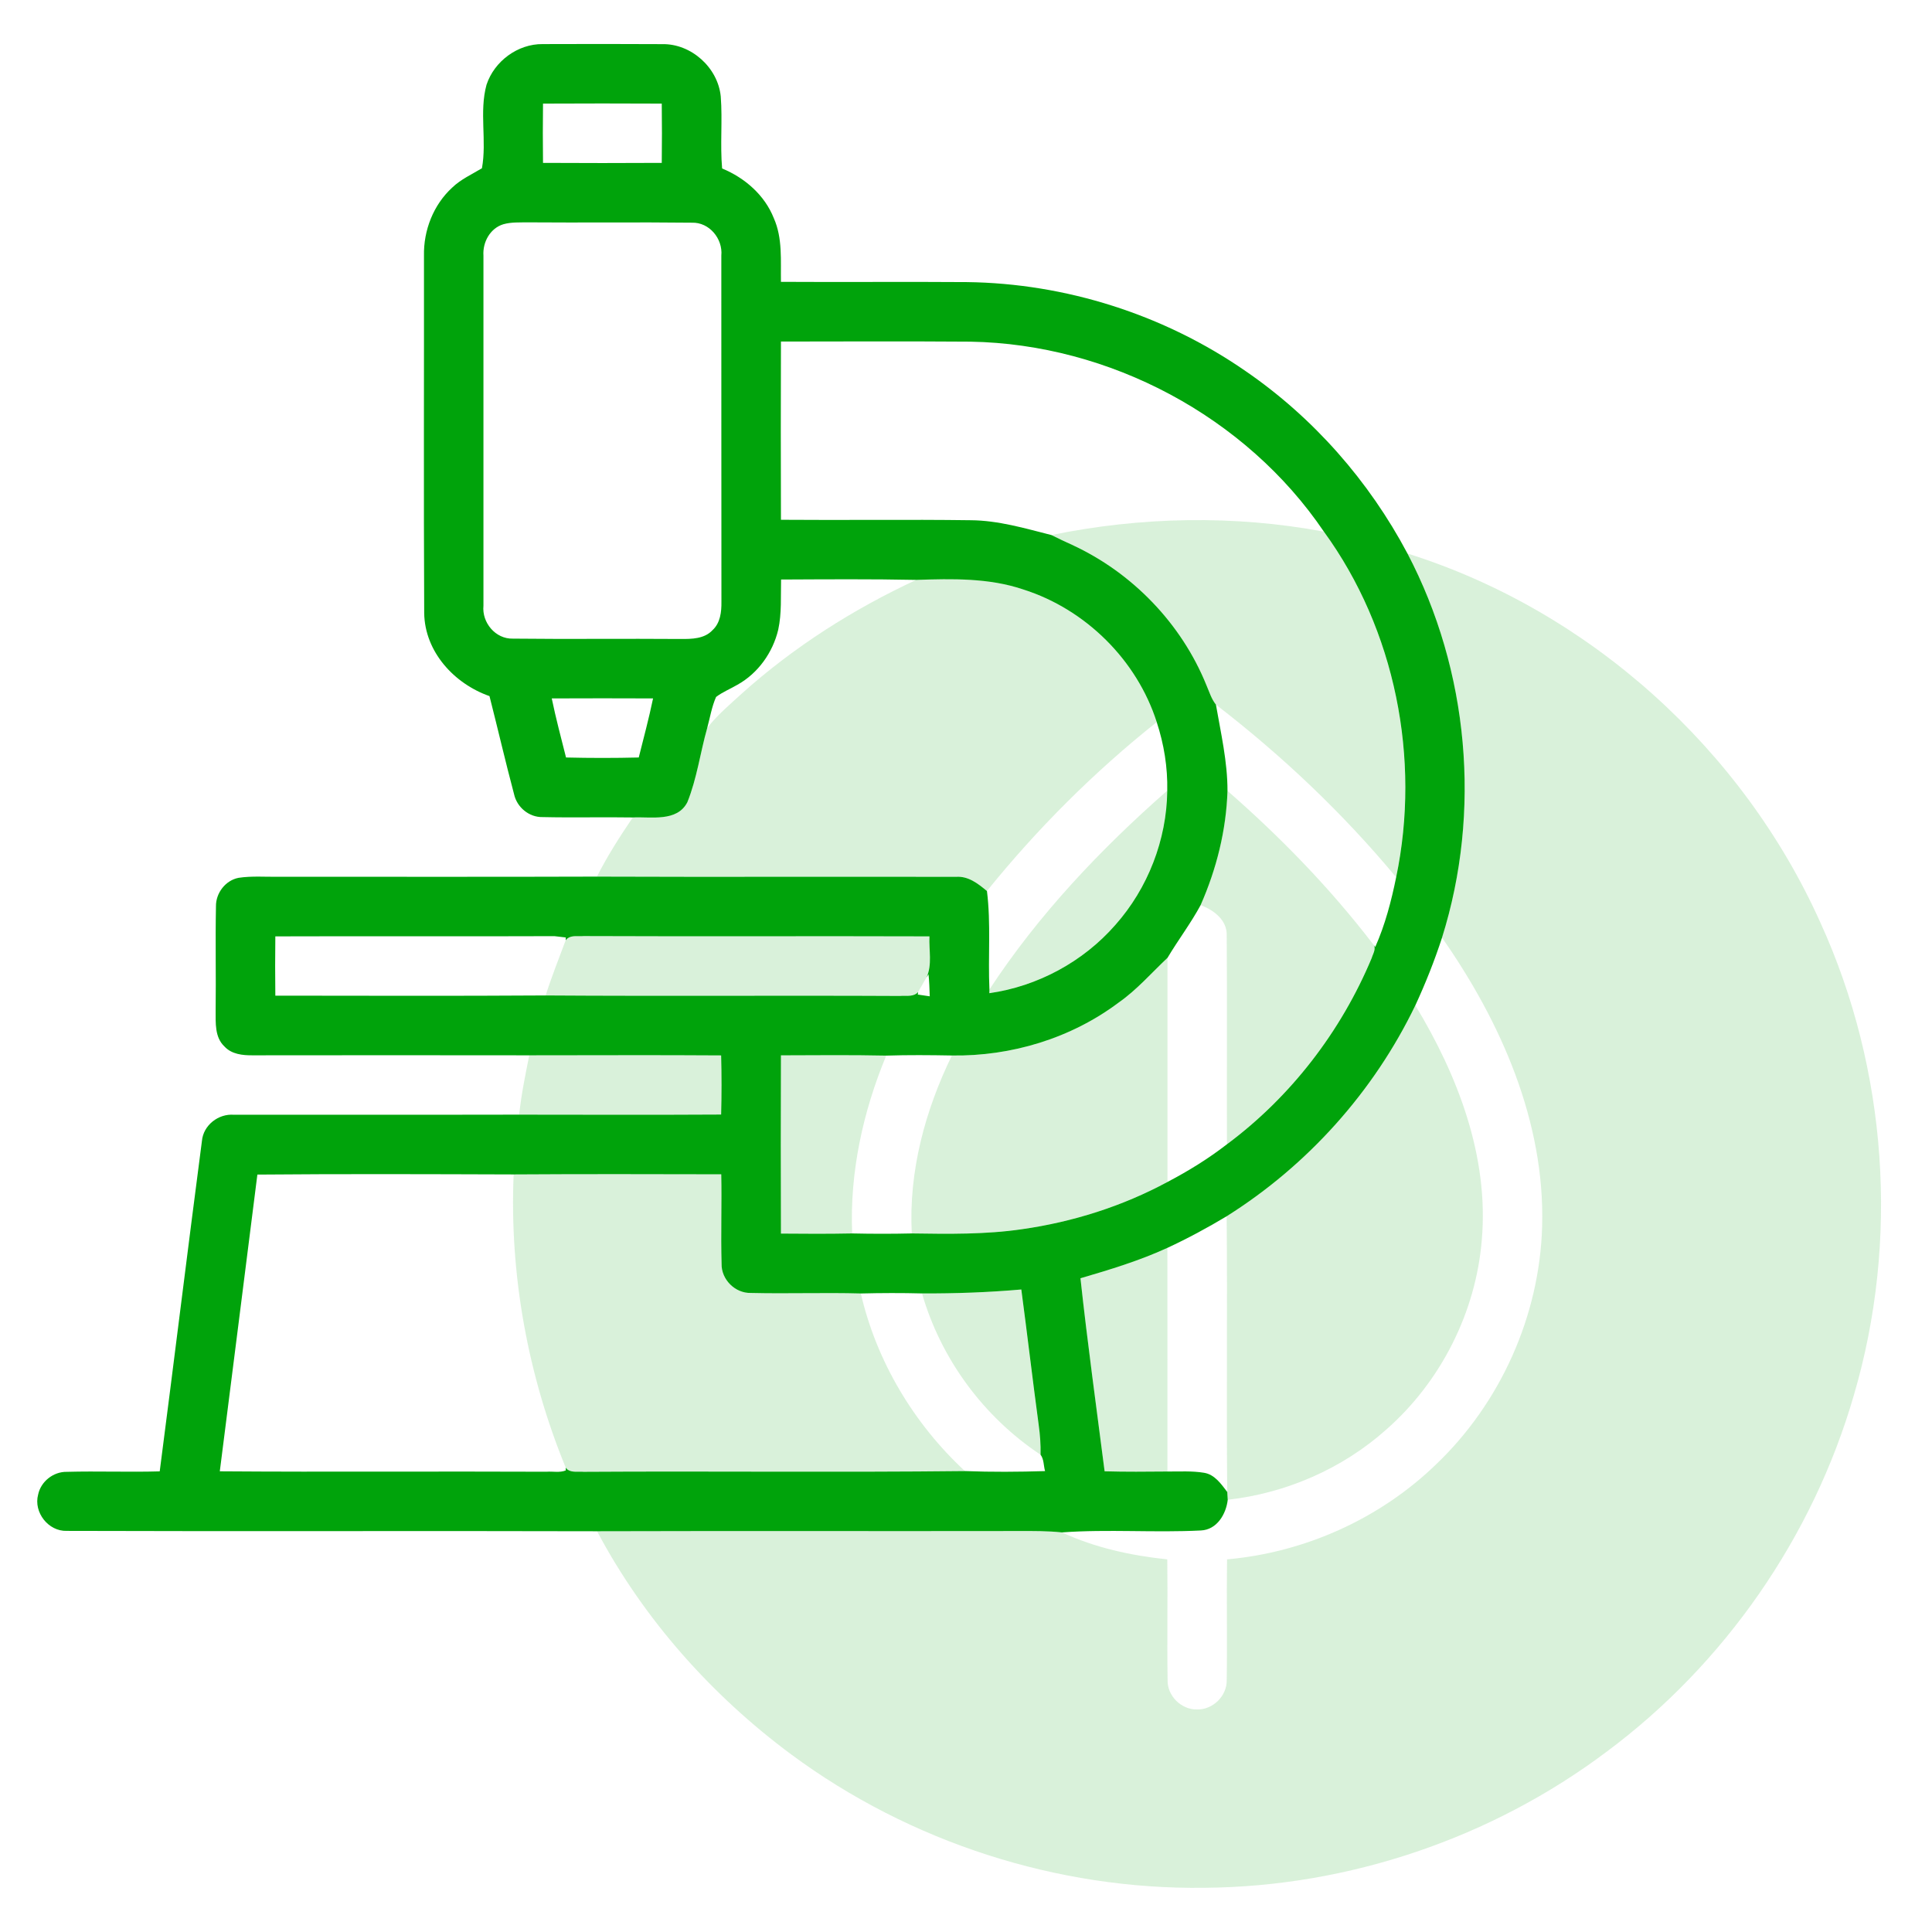
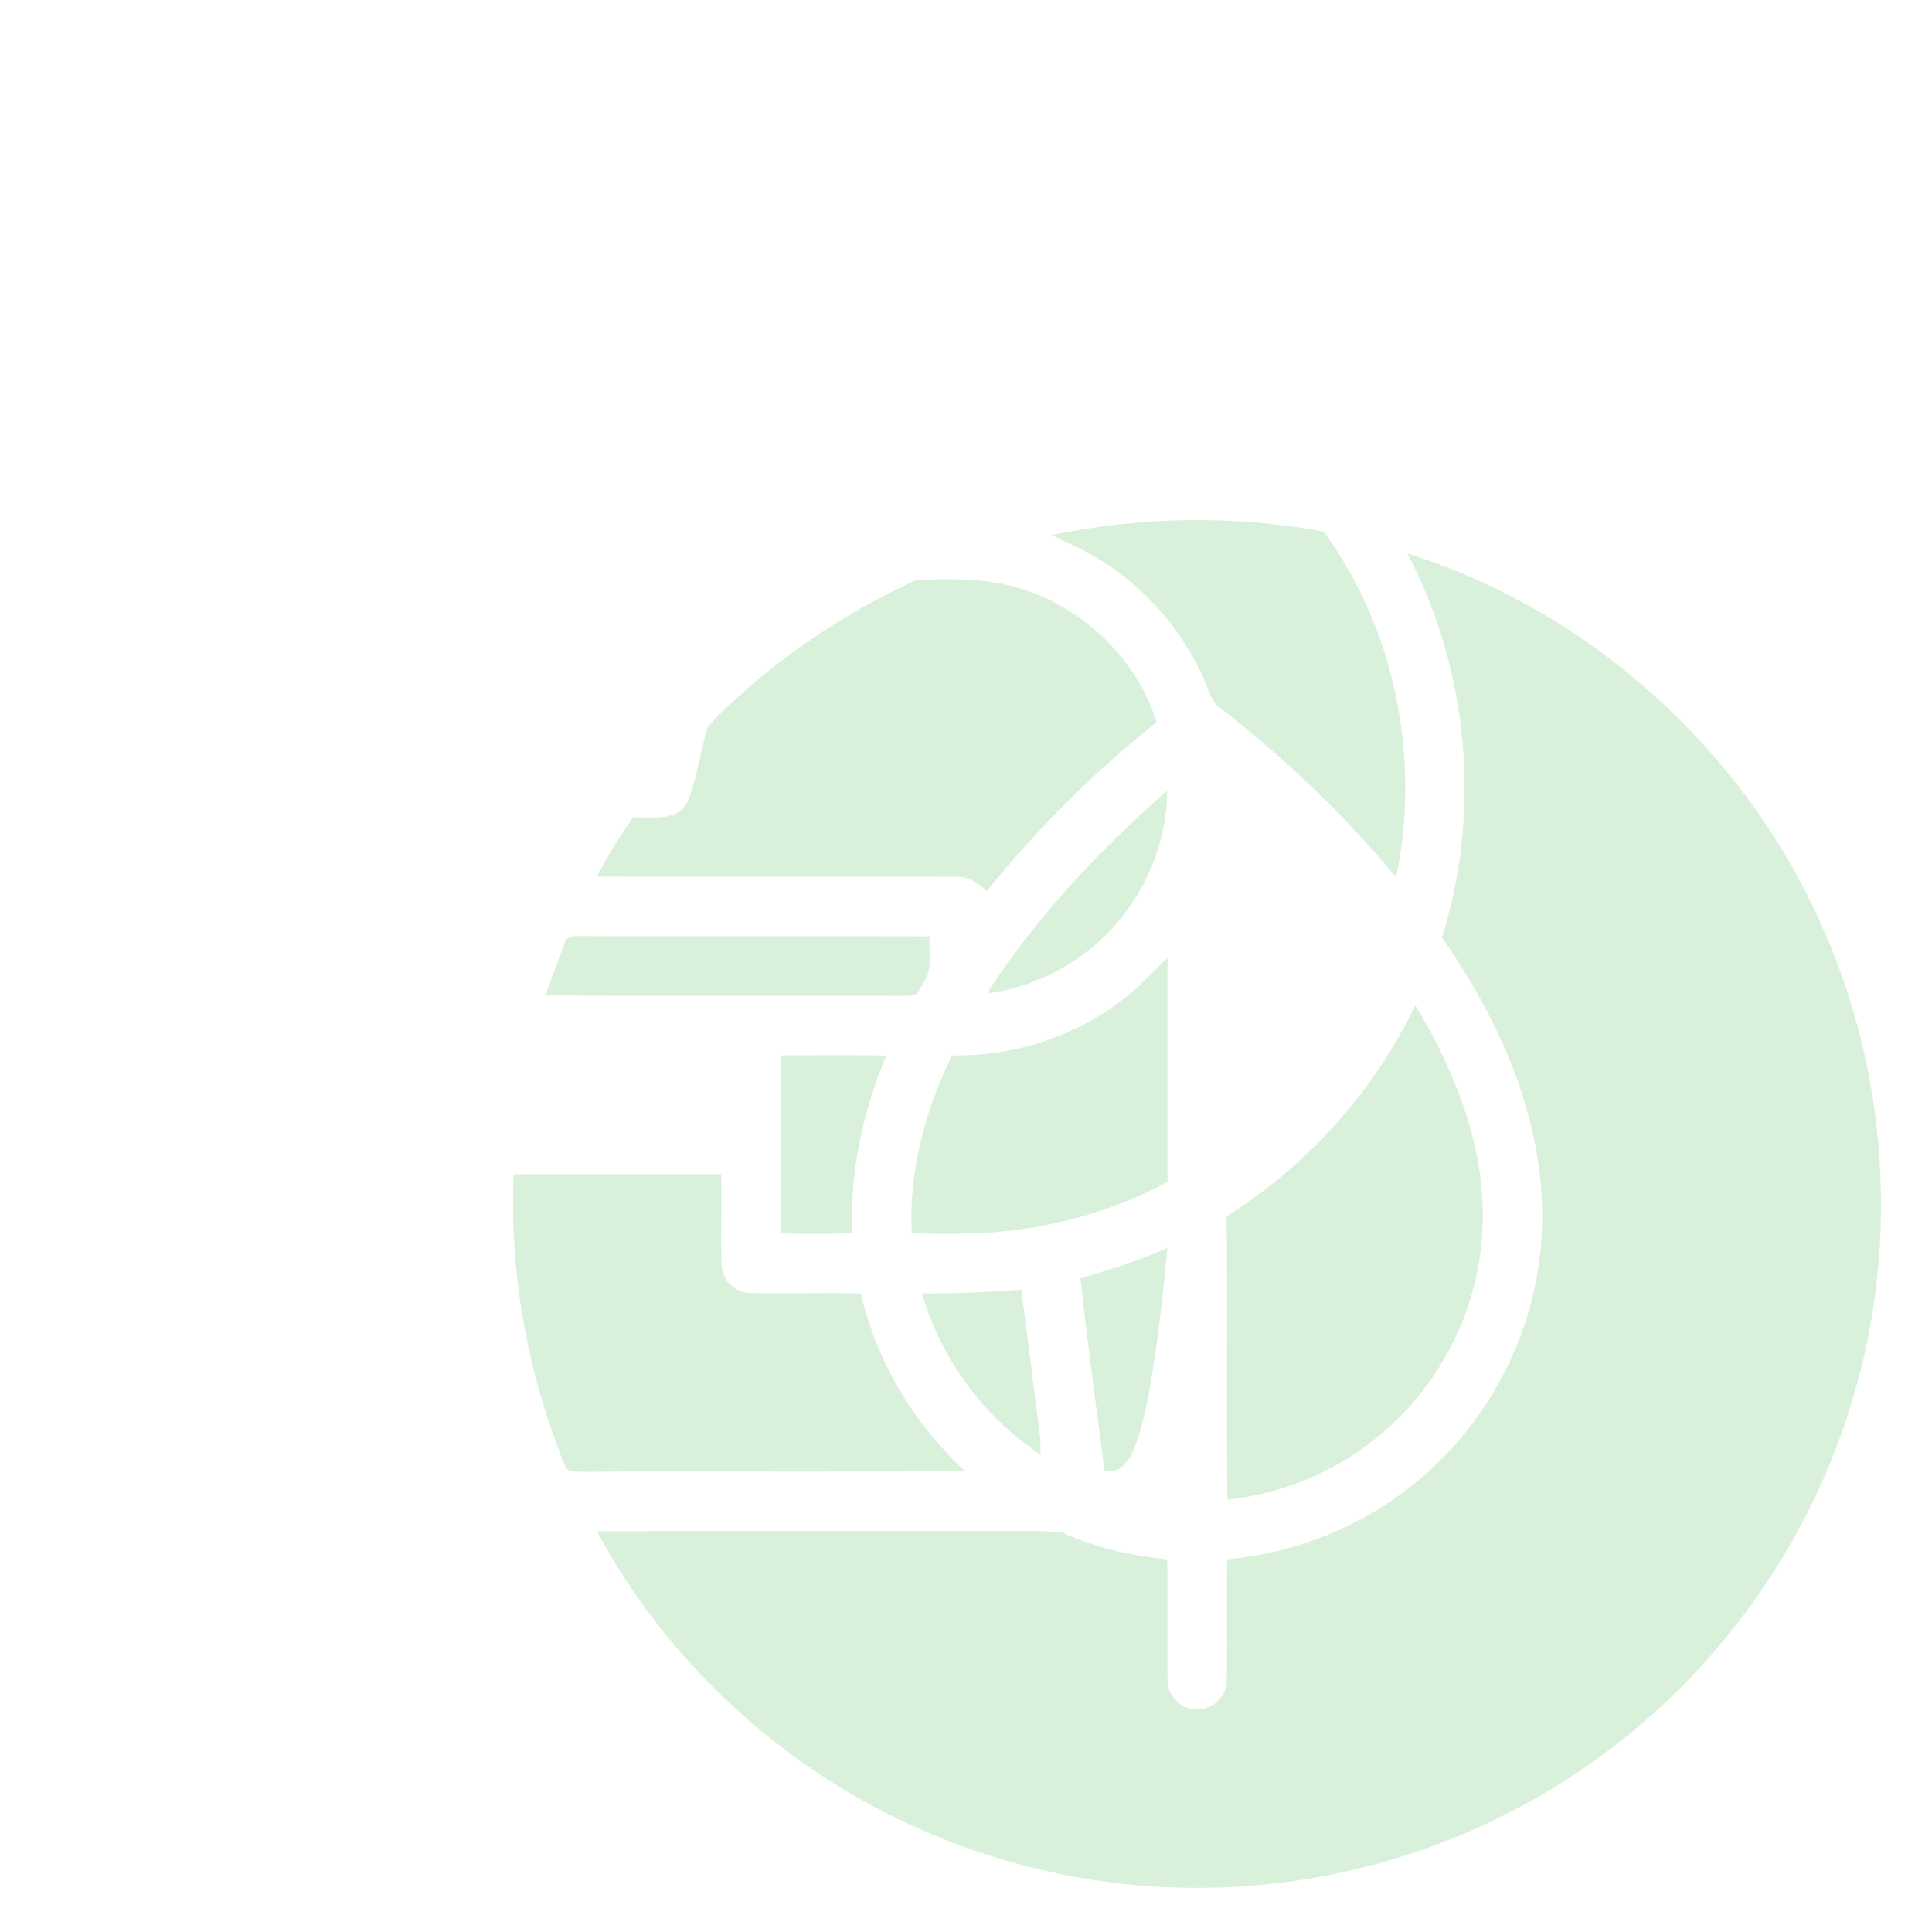
<svg xmlns="http://www.w3.org/2000/svg" fill="none" viewBox="0 0 78 78" height="78" width="78">
-   <path fill="#00A30B" d="M19.643 3.419C19.957 2.471 20.904 1.768 21.911 1.78C23.517 1.774 25.123 1.773 26.73 1.782C27.906 1.756 28.986 2.73 29.099 3.897C29.174 4.863 29.069 5.836 29.154 6.802C30.069 7.179 30.872 7.876 31.241 8.809C31.601 9.618 31.514 10.519 31.529 11.379C34.03 11.395 36.532 11.37 39.032 11.389C43.029 11.437 47.001 12.704 50.288 14.982C53.022 16.859 55.271 19.419 56.824 22.348C59.301 27.071 59.816 32.764 58.219 37.854C57.916 38.786 57.552 39.7 57.141 40.59C55.465 44.069 52.793 47.048 49.525 49.103C48.749 49.569 47.952 49.998 47.133 50.379C46.002 50.898 44.811 51.259 43.621 51.607C43.903 54.209 44.263 56.803 44.596 59.4C45.441 59.425 46.288 59.416 47.134 59.409C47.627 59.413 48.123 59.379 48.611 59.46C49.042 59.529 49.303 59.915 49.548 60.236C49.552 60.314 49.563 60.471 49.567 60.551C49.5 61.133 49.129 61.761 48.482 61.789C46.615 61.885 44.739 61.731 42.873 61.867C42.294 61.807 41.71 61.81 41.129 61.812C35.456 61.822 29.78 61.804 24.107 61.821C16.97 61.8 9.833 61.831 2.696 61.806C1.953 61.831 1.348 61.057 1.539 60.342C1.648 59.812 2.156 59.412 2.696 59.422C3.946 59.388 5.198 59.439 6.448 59.403C7.026 54.959 7.57 50.51 8.152 46.067C8.207 45.429 8.817 44.953 9.447 45.006C13.285 45 17.125 45.01 20.964 45.001C23.681 45.003 26.397 45.013 29.114 44.997C29.135 44.201 29.135 43.406 29.114 42.61C26.532 42.592 23.952 42.606 21.371 42.606C17.648 42.601 13.925 42.601 10.201 42.606C9.798 42.61 9.351 42.564 9.063 42.25C8.665 41.879 8.709 41.297 8.706 40.803C8.724 39.398 8.691 37.993 8.719 36.589C8.712 36.056 9.102 35.542 9.632 35.44C10.171 35.358 10.719 35.407 11.262 35.397C15.543 35.395 19.822 35.406 24.102 35.391C28.932 35.41 33.764 35.389 38.594 35.4C39.089 35.362 39.489 35.674 39.846 35.975C40.011 37.294 39.885 38.627 39.946 39.951L39.942 40.098C41.893 39.82 43.729 38.829 45.027 37.345C46.343 35.864 47.104 33.903 47.125 31.922C47.145 30.983 46.993 30.044 46.7 29.154C45.898 26.646 43.828 24.601 41.323 23.802C39.933 23.329 38.442 23.364 36.994 23.412C35.175 23.374 33.354 23.389 31.534 23.397C31.517 24.072 31.564 24.758 31.419 25.424C31.2 26.343 30.606 27.181 29.776 27.643C29.489 27.812 29.175 27.936 28.91 28.138C28.733 28.539 28.665 28.977 28.55 29.398C28.27 30.39 28.137 31.43 27.75 32.389C27.332 33.195 26.291 32.967 25.549 33.003C24.335 32.983 23.121 33.016 21.908 32.988C21.362 33.001 20.869 32.593 20.754 32.063C20.404 30.748 20.098 29.422 19.762 28.104C18.337 27.604 17.151 26.318 17.126 24.755C17.102 19.945 17.122 15.134 17.117 10.324C17.096 9.3 17.498 8.267 18.258 7.572C18.604 7.238 19.049 7.04 19.457 6.793C19.661 5.686 19.34 4.518 19.643 3.419ZM21.923 4.183C21.913 4.98 21.913 5.779 21.923 6.576C23.521 6.585 25.119 6.585 26.717 6.576C26.727 5.779 26.727 4.98 26.717 4.183C25.119 4.176 23.521 4.174 21.923 4.183ZM20.32 9.054C19.787 9.216 19.481 9.78 19.518 10.319C19.517 15.03 19.515 19.744 19.518 24.453C19.45 25.136 20.005 25.804 20.707 25.783C22.963 25.809 25.221 25.779 27.478 25.797C27.925 25.8 28.442 25.795 28.769 25.438C29.082 25.15 29.131 24.703 29.126 24.302C29.119 19.641 29.126 14.979 29.122 10.319C29.188 9.638 28.635 8.967 27.933 8.991C25.728 8.965 23.521 8.995 21.317 8.977C20.983 8.983 20.644 8.962 20.32 9.054ZM31.529 13.789C31.521 16.188 31.521 18.586 31.529 20.985C34.082 21.006 36.635 20.968 39.187 21.003C40.303 21.01 41.378 21.33 42.45 21.602C42.721 21.74 43.001 21.867 43.278 21.995C45.711 23.115 47.702 25.177 48.706 27.662C48.823 27.928 48.905 28.218 49.09 28.447C49.29 29.602 49.558 30.747 49.557 31.927C49.506 33.522 49.114 35.083 48.472 36.542C48.074 37.28 47.563 37.951 47.136 38.669C46.486 39.28 45.898 39.963 45.162 40.477C43.238 41.921 40.829 42.648 38.432 42.613C37.548 42.597 36.665 42.589 35.783 42.618C34.364 42.588 32.947 42.603 31.529 42.607C31.52 45.006 31.52 47.404 31.529 49.803C32.488 49.812 33.447 49.816 34.406 49.797C35.208 49.815 36.009 49.816 36.812 49.797C38.297 49.819 39.79 49.842 41.264 49.626C43.311 49.334 45.315 48.701 47.136 47.718C47.976 47.278 48.787 46.778 49.537 46.196C52.116 44.278 54.142 41.641 55.379 38.678C55.433 38.495 55.586 38.283 55.428 38.109L55.523 38.232C55.922 37.334 56.171 36.377 56.367 35.416C57.365 30.636 56.332 25.422 53.449 21.464C50.297 16.812 44.791 13.89 39.181 13.794C36.631 13.776 34.079 13.785 31.529 13.789ZM22.276 28.197C22.441 28.998 22.652 29.788 22.852 30.582C23.831 30.606 24.809 30.606 25.788 30.582C25.988 29.789 26.199 28.998 26.366 28.197C25.001 28.191 23.639 28.191 22.276 28.197ZM11.116 37.804C11.106 38.601 11.106 39.4 11.116 40.197C14.755 40.2 18.394 40.213 22.033 40.189C26.801 40.221 31.57 40.185 36.337 40.209C36.553 40.188 36.799 40.245 36.991 40.119L37.066 40.053L37.054 40.153C37.174 40.17 37.414 40.206 37.536 40.224C37.528 39.927 37.516 39.629 37.488 39.334L37.404 39.467C37.644 38.951 37.497 38.354 37.524 37.804C32.869 37.788 28.215 37.812 23.561 37.792C23.344 37.812 23.095 37.749 22.908 37.887L22.84 37.959L22.842 37.848C22.727 37.834 22.498 37.807 22.384 37.795C18.628 37.81 14.872 37.791 11.116 37.804ZM10.391 47.421C9.891 51.415 9.377 55.407 8.874 59.401C13.27 59.433 17.666 59.398 22.063 59.418C22.319 59.397 22.598 59.466 22.842 59.365V59.254L22.908 59.328C23.095 59.463 23.344 59.4 23.562 59.421C28.694 59.389 33.825 59.448 38.957 59.391C40.035 59.433 41.114 59.425 42.192 59.392C42.129 59.175 42.151 58.916 42.01 58.73C42.02 58.328 41.99 57.927 41.935 57.531C41.689 55.709 41.476 53.882 41.233 52.06C39.9 52.177 38.564 52.224 37.227 52.219C36.403 52.198 35.578 52.2 34.756 52.221C33.275 52.18 31.793 52.236 30.313 52.2C29.677 52.216 29.116 51.655 29.132 51.019C29.098 49.816 29.144 48.614 29.119 47.41C26.325 47.404 23.532 47.397 20.739 47.415C17.29 47.404 13.841 47.391 10.391 47.421Z" />
  <path fill-opacity="0.15" fill="#00A30B" d="M42.448 21.601C46.064 20.86 49.815 20.786 53.447 21.463C56.331 25.421 57.363 30.635 56.365 35.416C54.213 32.827 51.754 30.498 49.088 28.447C48.904 28.217 48.821 27.927 48.704 27.662C47.7 25.176 45.71 23.114 43.277 21.994C42.999 21.867 42.72 21.739 42.448 21.601Z" />
  <path fill-opacity="0.15" fill="#00A30B" d="M56.822 22.347C64.159 24.649 70.354 30.243 73.496 37.251C76.199 43.181 76.684 50.081 74.844 56.332C73.193 62.035 69.643 67.162 64.883 70.708C60.235 74.207 54.453 76.17 48.634 76.215C42.686 76.298 36.735 74.374 31.953 70.838C28.729 68.448 25.988 65.37 24.105 61.82C29.778 61.803 35.453 61.821 41.127 61.811C41.708 61.809 42.291 61.806 42.871 61.866C44.208 62.486 45.666 62.804 47.126 62.956C47.148 64.58 47.114 66.204 47.139 67.828C47.121 68.468 47.696 69.032 48.333 69.015C48.969 69.03 49.541 68.466 49.526 67.827C49.551 66.204 49.517 64.58 49.539 62.956C52.672 62.678 55.696 61.323 57.96 59.138C60.576 56.652 62.159 53.122 62.26 49.514C62.38 45.288 60.595 41.255 58.216 37.853C59.813 32.763 59.298 27.07 56.822 22.347Z" />
  <path fill-opacity="0.15" fill="#00A30B" d="M36.992 23.411C38.441 23.363 39.931 23.329 41.321 23.801C43.826 24.6 45.896 26.646 46.699 29.154C44.173 31.163 41.872 33.461 39.844 35.974C39.487 35.674 39.087 35.362 38.592 35.399C33.762 35.389 28.931 35.41 24.101 35.39C24.521 34.559 25.025 33.772 25.548 33.002C26.289 32.966 27.331 33.194 27.748 32.388C28.135 31.429 28.269 30.389 28.548 29.397C28.955 28.866 29.473 28.438 29.963 27.988C32.054 26.113 34.448 24.594 36.992 23.411Z" />
  <path fill-opacity="0.15" fill="#00A30B" d="M39.945 39.949C41.922 36.934 44.421 34.294 47.124 31.921C47.103 33.902 46.342 35.862 45.026 37.344C43.727 38.828 41.892 39.819 39.941 40.096L39.945 39.949Z" />
-   <path fill-opacity="0.15" fill="#00A30B" d="M49.554 31.926C51.698 33.797 53.692 35.849 55.426 38.108C55.584 38.282 55.431 38.494 55.376 38.677C54.14 41.64 52.113 44.277 49.535 46.195C49.526 43.393 49.547 40.591 49.526 37.79C49.557 37.151 49.005 36.742 48.469 36.541C49.111 35.082 49.503 33.521 49.554 31.926Z" />
  <path fill-opacity="0.15" fill="#00A30B" d="M22.905 37.887C23.093 37.748 23.342 37.812 23.558 37.792C28.213 37.812 32.867 37.788 37.522 37.804C37.495 38.353 37.642 38.951 37.401 39.467C37.289 39.662 37.178 39.859 37.064 40.052L36.989 40.118C36.797 40.245 36.55 40.188 36.334 40.209C31.567 40.184 26.799 40.221 22.03 40.189C22.269 39.435 22.563 38.7 22.838 37.959L22.905 37.887Z" />
  <path fill-opacity="0.15" fill="#00A30B" d="M45.161 40.477C45.896 39.962 46.484 39.279 47.134 38.668C47.131 41.685 47.133 44.702 47.134 47.717C45.314 48.7 43.31 49.334 41.263 49.625C39.789 49.841 38.295 49.818 36.811 49.796C36.68 47.306 37.345 44.837 38.431 42.612C40.828 42.647 43.236 41.92 45.161 40.477Z" />
  <path fill-opacity="0.15" fill="#00A30B" d="M49.524 49.102C52.791 47.047 55.463 44.068 57.14 40.589C58.854 43.417 60.113 46.69 59.825 50.048C59.588 52.981 58.166 55.79 55.954 57.727C54.184 59.303 51.916 60.284 49.566 60.55C49.561 60.47 49.551 60.313 49.546 60.235C49.512 56.524 49.557 52.812 49.524 49.102Z" />
-   <path fill-opacity="0.15" fill="#00A30B" d="M21.368 42.605C23.95 42.605 26.53 42.592 29.111 42.61C29.133 43.405 29.133 44.201 29.111 44.996C26.395 45.013 23.678 45.002 20.961 45.001C21.045 44.193 21.209 43.399 21.368 42.605Z" />
  <path fill-opacity="0.15" fill="#00A30B" d="M31.527 42.606C32.945 42.602 34.362 42.587 35.78 42.617C34.839 44.883 34.302 47.334 34.404 49.796C33.445 49.815 32.486 49.811 31.527 49.802C31.518 47.403 31.518 45.005 31.527 42.606Z" />
  <path fill-opacity="0.15" fill="#00A30B" d="M20.737 47.414C23.53 47.396 26.323 47.403 29.116 47.409C29.142 48.613 29.096 49.815 29.13 51.017C29.113 51.654 29.675 52.215 30.311 52.199C31.791 52.235 33.273 52.179 34.754 52.22C35.388 54.966 36.893 57.477 38.955 59.39C33.824 59.447 28.692 59.388 23.56 59.42C23.342 59.399 23.093 59.462 22.906 59.327L22.84 59.253C21.307 55.516 20.566 51.453 20.737 47.414Z" />
-   <path fill-opacity="0.15" fill="#00A30B" d="M43.619 51.606C44.809 51.258 46.001 50.897 47.131 50.378C47.136 53.389 47.131 56.398 47.133 59.408C46.286 59.415 45.44 59.424 44.594 59.399C44.261 56.802 43.901 54.208 43.619 51.606Z" />
+   <path fill-opacity="0.15" fill="#00A30B" d="M43.619 51.606C44.809 51.258 46.001 50.897 47.131 50.378C46.286 59.415 45.44 59.424 44.594 59.399C44.261 56.802 43.901 54.208 43.619 51.606Z" />
  <path fill-opacity="0.15" fill="#00A30B" d="M37.224 52.219C38.562 52.223 39.898 52.177 41.23 52.06C41.474 53.882 41.687 55.708 41.933 57.531C41.988 57.927 42.018 58.328 42.008 58.73C39.713 57.205 37.987 54.868 37.224 52.219Z" />
</svg>